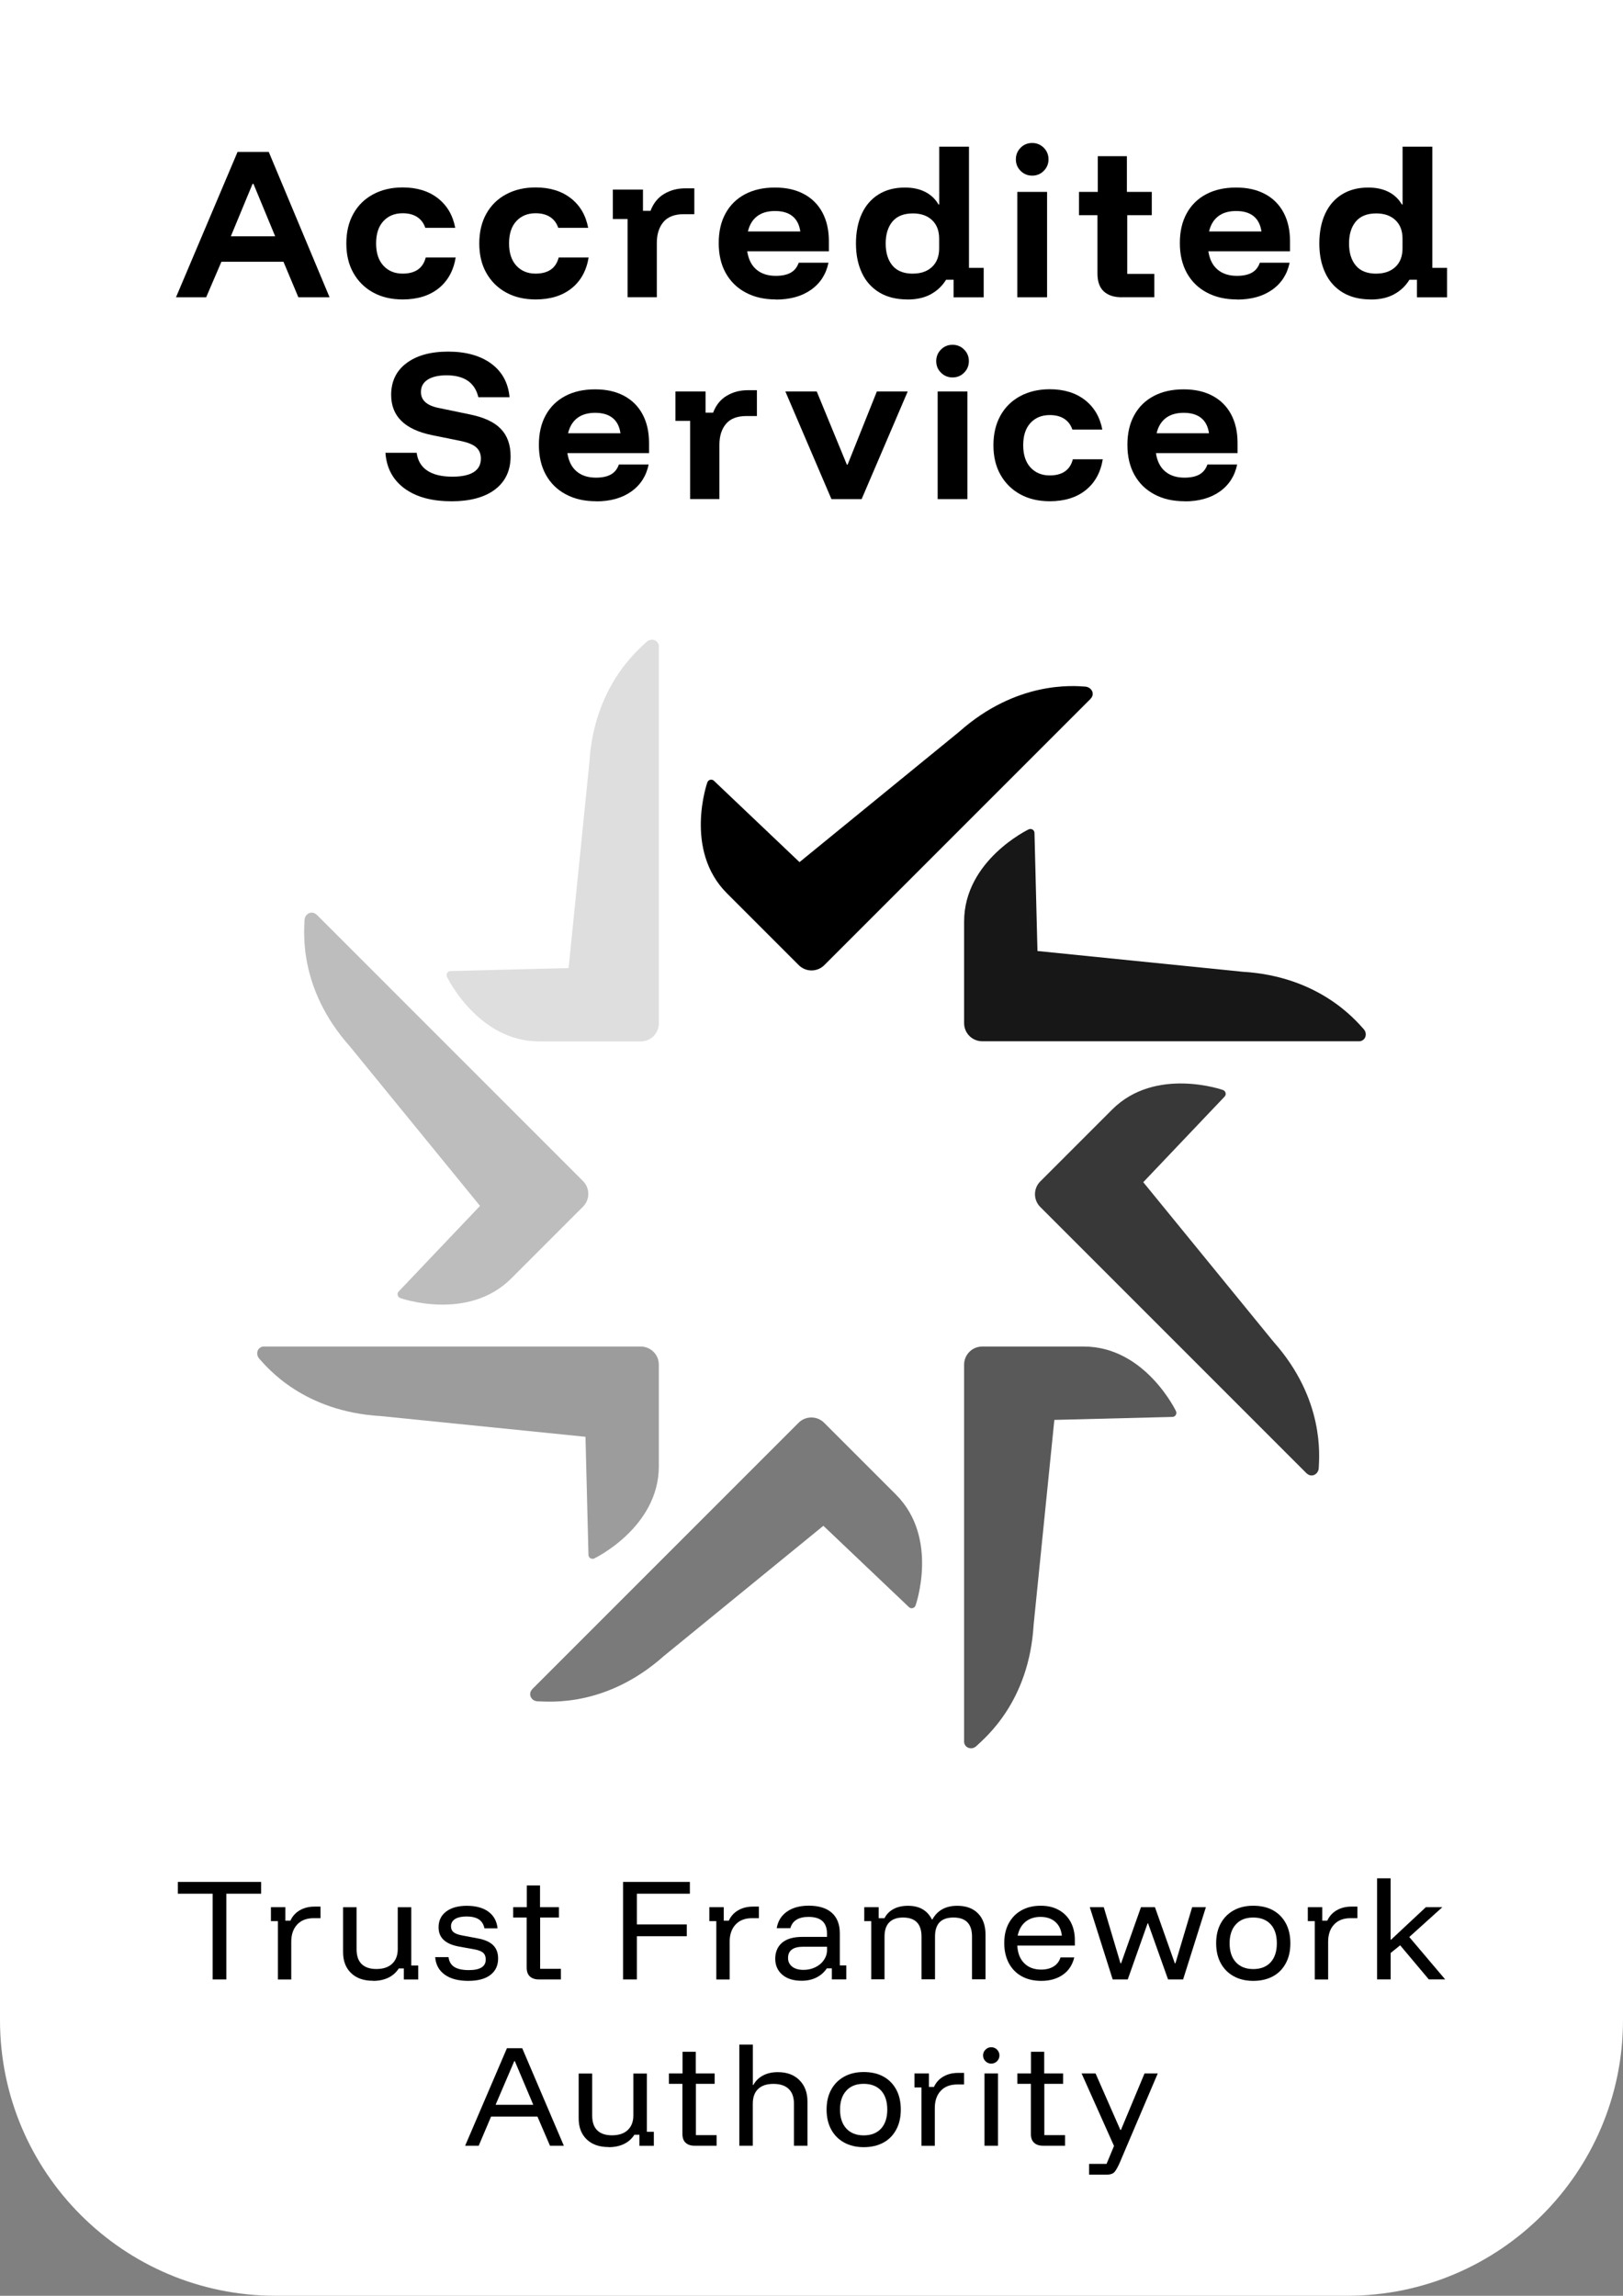
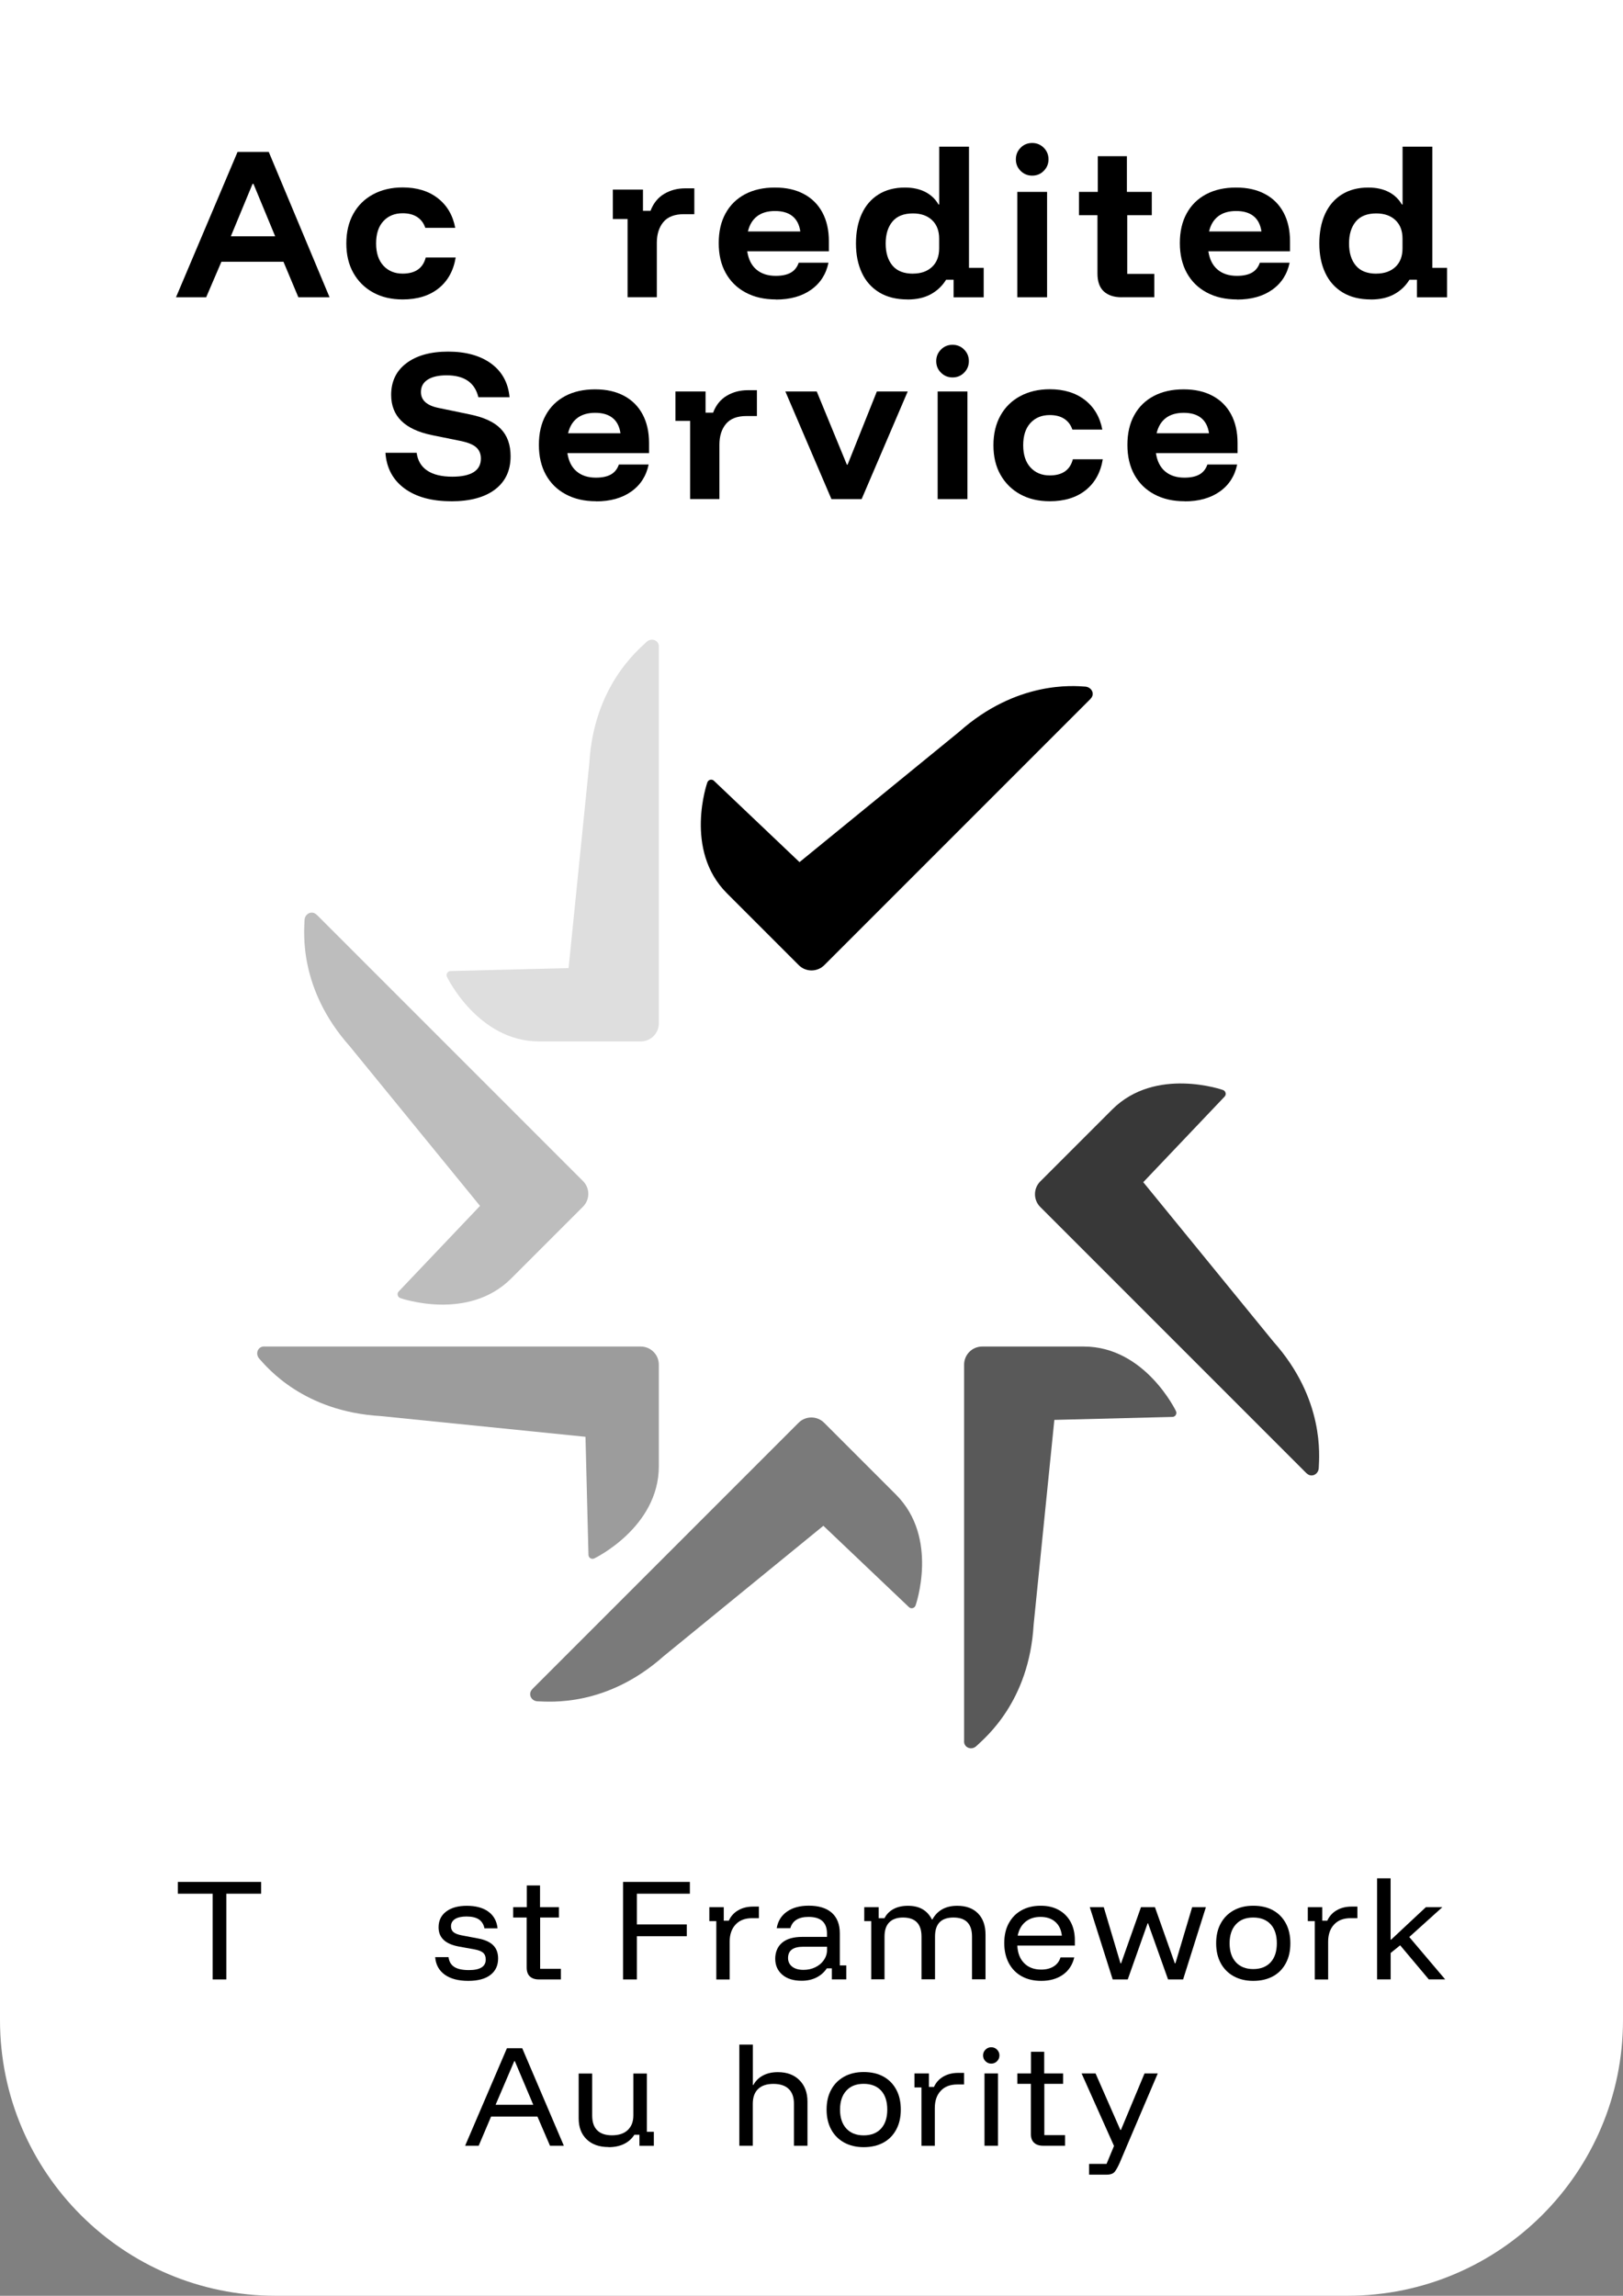
<svg xmlns="http://www.w3.org/2000/svg" id="a" data-name="Artwork" viewBox="0 0 283.47 400.9">
  <rect x="0" y="0" width="283.47" height="400.9" fill="#808080" stroke="none" />
  <defs>
    <style>
      .b {
        fill: #595959;
      }

      .c {
        fill: #bdbdbd;
      }

      .d {
        fill: #7a7a7a;
      }

      .e {
        fill: #171717;
      }

      .f {
        fill: #fff;
      }

      .g {
        fill: #dedede;
      }

      .h {
        fill: #383838;
      }

      .i {
        fill: #9c9c9c;
      }
    </style>
  </defs>
  <path class="f" d="M0,0h283.47v352.77c0,26.56-21.57,48.13-48.13,48.13H48.13c-26.56,0-48.13-21.57-48.13-48.13V0h0Z" />
  <g>
    <g>
      <path d="M30.74,51.91l10.75-25.38h5.45l10.62,25.38h-5.45l-2.6-6.2h-10.84l-2.66,6.2h-5.26ZM40.32,41.26h7.74l-3.79-9.15h-.16l-3.79,9.15Z" />
      <path d="M70.33,52.29c-1.96,0-3.68-.4-5.15-1.21-1.47-.8-2.62-1.94-3.45-3.4-.83-1.46-1.24-3.18-1.24-5.17s.41-3.71,1.22-5.17c.81-1.46,1.96-2.6,3.45-3.4,1.48-.8,3.21-1.21,5.17-1.21,2.48,0,4.53.63,6.14,1.88,1.61,1.25,2.62,2.97,3.04,5.17h-5.23c-.27-.81-.74-1.44-1.41-1.88-.67-.44-1.51-.66-2.54-.66-1.4,0-2.52.46-3.37,1.38-.85.92-1.27,2.22-1.27,3.89s.43,2.96,1.28,3.89c.86.92,1.97,1.38,3.35,1.38,2.21,0,3.56-.94,4.04-2.82h5.23c-.38,2.3-1.37,4.1-2.98,5.39-1.61,1.29-3.71,1.94-6.3,1.94Z" />
-       <path d="M93.55,52.29c-1.96,0-3.68-.4-5.15-1.21-1.47-.8-2.62-1.94-3.45-3.4-.83-1.46-1.24-3.18-1.24-5.17s.41-3.71,1.22-5.17c.81-1.46,1.96-2.6,3.45-3.4,1.48-.8,3.21-1.21,5.17-1.21,2.48,0,4.53.63,6.14,1.88,1.61,1.25,2.62,2.97,3.04,5.17h-5.23c-.27-.81-.74-1.44-1.41-1.88-.67-.44-1.51-.66-2.54-.66-1.4,0-2.52.46-3.37,1.38-.85.92-1.27,2.22-1.27,3.89s.43,2.96,1.28,3.89c.86.92,1.97,1.38,3.35,1.38,2.21,0,3.56-.94,4.04-2.82h5.23c-.38,2.3-1.37,4.1-2.98,5.39-1.61,1.29-3.71,1.94-6.3,1.94Z" />
      <path d="M109.61,51.91v-13.66h-2.57v-5.14h5.26v3.7h1.32c.5-1.32,1.29-2.3,2.38-2.95,1.09-.65,2.31-.97,3.67-.97h1.6v4.51h-1.82c-1.63,0-2.82.46-3.59,1.38-.76.92-1.14,2.13-1.14,3.63v9.49h-5.11Z" />
      <path d="M135.52,52.29c-2.03,0-3.79-.4-5.29-1.21-1.51-.8-2.66-1.94-3.48-3.41s-1.22-3.21-1.22-5.22.39-3.73,1.19-5.18c.79-1.45,1.93-2.57,3.4-3.35,1.47-.78,3.21-1.17,5.22-1.17s3.65.38,5.06,1.13,2.49,1.83,3.24,3.23c.75,1.4,1.13,3.07,1.13,5.01v1.76h-14.26c.21,1.4.74,2.46,1.6,3.19.86.73,1.98,1.1,3.38,1.1,1.11,0,1.98-.19,2.63-.56s1.11-.95,1.38-1.73h5.2c-.42,2.01-1.43,3.58-3.04,4.72-1.61,1.14-3.66,1.71-6.14,1.71ZM130.63,40.42h9.15c-.17-1.19-.63-2.08-1.38-2.68-.75-.6-1.76-.89-3.04-.89s-2.32.3-3.12.91c-.8.61-1.34,1.5-1.61,2.67Z" />
      <path d="M158.48,52.29c-1.92,0-3.56-.41-4.9-1.22-1.35-.82-2.37-1.96-3.05-3.43-.69-1.47-1.03-3.18-1.03-5.12s.33-3.68,1-5.15c.67-1.47,1.65-2.61,2.93-3.41s2.82-1.21,4.62-1.21c1.38,0,2.56.26,3.56.77.99.51,1.76,1.24,2.3,2.18h.13v-10.09h5.2v21.17h2.57v5.14h-5.26v-3.07h-1.31c-.67,1.09-1.56,1.93-2.68,2.54-1.12.61-2.47.91-4.06.91ZM159.45,47.78c1.4,0,2.51-.39,3.34-1.17.83-.78,1.24-1.86,1.24-3.24v-1.69c0-1.38-.41-2.46-1.24-3.24-.82-.78-1.94-1.17-3.34-1.17-1.59,0-2.78.47-3.57,1.41-.79.94-1.19,2.23-1.19,3.85s.4,2.91,1.19,3.85c.79.94,1.98,1.41,3.57,1.41Z" />
      <path d="M180.28,30.67c-.79,0-1.47-.28-2.02-.83-.56-.55-.83-1.23-.83-2.02s.28-1.47.83-2.02c.55-.56,1.23-.83,2.02-.83s1.47.28,2.02.83c.55.55.83,1.23.83,2.02s-.28,1.47-.83,2.02c-.55.56-1.23.83-2.02.83ZM177.68,51.91v-18.4h5.2v18.4h-5.2Z" />
      <path d="M195.91,51.91c-1.34,0-2.37-.34-3.12-1.02-.74-.68-1.11-1.72-1.11-3.12v-10.19h-3.23v-4.07h3.29v-6.24h5.08v6.24h4.35v4.07h-4.29v10.25h4.73v4.07h-5.7Z" />
      <path d="M216.06,52.29c-2.03,0-3.79-.4-5.29-1.21-1.51-.8-2.66-1.94-3.48-3.41-.81-1.47-1.22-3.21-1.22-5.22s.39-3.73,1.19-5.18c.79-1.45,1.93-2.57,3.4-3.35,1.47-.78,3.21-1.17,5.22-1.17s3.65.38,5.06,1.13,2.49,1.83,3.24,3.23c.75,1.4,1.13,3.07,1.13,5.01v1.76h-14.26c.21,1.4.74,2.46,1.6,3.19.86.73,1.98,1.1,3.38,1.1,1.11,0,1.98-.19,2.63-.56s1.11-.95,1.38-1.73h5.2c-.42,2.01-1.43,3.58-3.04,4.72-1.61,1.14-3.66,1.71-6.14,1.71ZM211.17,40.42h9.15c-.17-1.19-.63-2.08-1.38-2.68-.75-.6-1.76-.89-3.04-.89s-2.32.3-3.12.91c-.8.61-1.34,1.5-1.61,2.67Z" />
      <path d="M239.41,52.29c-1.92,0-3.56-.41-4.9-1.22-1.35-.82-2.37-1.96-3.05-3.43-.69-1.47-1.03-3.18-1.03-5.12s.33-3.68,1-5.15c.67-1.47,1.65-2.61,2.93-3.41s2.82-1.21,4.62-1.21c1.38,0,2.56.26,3.56.77.99.51,1.76,1.24,2.3,2.18h.13v-10.09h5.2v21.17h2.57v5.14h-5.26v-3.07h-1.31c-.67,1.09-1.56,1.93-2.68,2.54-1.12.61-2.47.91-4.06.91ZM240.38,47.78c1.4,0,2.51-.39,3.34-1.17.83-.78,1.24-1.86,1.24-3.24v-1.69c0-1.38-.41-2.46-1.24-3.24-.82-.78-1.94-1.17-3.34-1.17-1.59,0-2.78.47-3.57,1.41-.79.94-1.19,2.23-1.19,3.85s.4,2.91,1.19,3.85c.79.94,1.98,1.41,3.57,1.41Z" />
    </g>
    <g>
      <path d="M78.79,87.53c-3.41,0-6.12-.75-8.15-2.24-2.03-1.5-3.13-3.57-3.32-6.22h5.45c.19,1.38.81,2.42,1.87,3.12,1.05.7,2.51,1.05,4.37,1.05,1.65,0,2.89-.27,3.73-.8s1.25-1.32,1.25-2.37c0-.81-.27-1.46-.8-1.94s-1.4-.84-2.59-1.1l-5.23-1.06c-2.36-.5-4.12-1.33-5.29-2.49-1.17-1.16-1.76-2.67-1.76-4.52,0-2.36.89-4.21,2.68-5.55,1.79-1.34,4.21-2.01,7.28-2.01s5.62.7,7.52,2.1c1.9,1.4,2.96,3.35,3.2,5.86h-5.45c-.61-2.55-2.46-3.82-5.55-3.82-1.4,0-2.5.25-3.29.75-.79.5-1.19,1.23-1.19,2.16,0,1.45,1.03,2.37,3.1,2.79l5.45,1.13c2.46.5,4.27,1.34,5.4,2.52,1.14,1.18,1.71,2.78,1.71,4.78,0,2.49-.9,4.42-2.71,5.8-1.81,1.38-4.37,2.07-7.69,2.07Z" />
      <path d="M104.11,87.53c-2.03,0-3.79-.4-5.29-1.21-1.51-.8-2.66-1.94-3.48-3.41-.81-1.47-1.22-3.21-1.22-5.22s.39-3.73,1.19-5.18c.79-1.45,1.93-2.57,3.4-3.35,1.47-.78,3.21-1.17,5.22-1.17s3.65.38,5.06,1.13c1.41.75,2.49,1.83,3.24,3.23.75,1.4,1.13,3.07,1.13,5.01v1.76h-14.26c.21,1.4.74,2.46,1.6,3.19.86.73,1.98,1.1,3.38,1.1,1.11,0,1.98-.19,2.63-.56s1.11-.95,1.38-1.73h5.2c-.42,2.01-1.43,3.58-3.04,4.72-1.61,1.14-3.66,1.71-6.14,1.71ZM99.22,75.66h9.15c-.17-1.19-.63-2.08-1.38-2.68s-1.76-.89-3.04-.89-2.32.3-3.12.91c-.8.61-1.34,1.5-1.61,2.67Z" />
      <path d="M120.54,87.16v-13.66h-2.57v-5.14h5.26v3.7h1.32c.5-1.32,1.29-2.3,2.38-2.95,1.09-.65,2.31-.97,3.67-.97h1.6v4.51h-1.82c-1.63,0-2.82.46-3.59,1.38-.76.92-1.14,2.13-1.14,3.63v9.49h-5.11Z" />
      <path d="M145.22,87.16l-8.05-18.8h5.48l5.26,12.78h.13l5.11-12.78h5.39l-8.05,18.8h-5.26Z" />
      <path d="M166.37,65.91c-.79,0-1.47-.28-2.02-.83-.56-.55-.83-1.23-.83-2.02s.28-1.47.83-2.02c.55-.56,1.23-.83,2.02-.83s1.47.28,2.02.83c.55.55.83,1.23.83,2.02s-.28,1.47-.83,2.02c-.55.56-1.23.83-2.02.83ZM163.77,87.16v-18.8h5.2v18.8h-5.2Z" />
      <path d="M183.35,87.53c-1.96,0-3.68-.4-5.15-1.21-1.47-.8-2.62-1.94-3.45-3.4-.83-1.46-1.24-3.18-1.24-5.17s.41-3.71,1.22-5.17c.81-1.46,1.96-2.6,3.45-3.4,1.48-.8,3.21-1.21,5.17-1.21,2.48,0,4.53.63,6.14,1.88,1.61,1.25,2.62,2.97,3.04,5.17h-5.23c-.27-.81-.74-1.44-1.41-1.88-.67-.44-1.51-.66-2.54-.66-1.4,0-2.52.46-3.37,1.38-.85.92-1.27,2.22-1.27,3.89s.43,2.96,1.28,3.89c.86.92,1.97,1.38,3.35,1.38,2.21,0,3.56-.94,4.04-2.82h5.23c-.38,2.3-1.37,4.1-2.98,5.39-1.61,1.29-3.71,1.94-6.3,1.94Z" />
      <path d="M206.9,87.53c-2.03,0-3.79-.4-5.29-1.21-1.51-.8-2.66-1.94-3.48-3.41-.81-1.47-1.22-3.21-1.22-5.22s.39-3.73,1.19-5.18c.79-1.45,1.93-2.57,3.4-3.35,1.47-.78,3.21-1.17,5.22-1.17s3.65.38,5.06,1.13c1.41.75,2.49,1.83,3.24,3.23.75,1.4,1.13,3.07,1.13,5.01v1.76h-14.26c.21,1.4.74,2.46,1.6,3.19.86.73,1.98,1.1,3.38,1.1,1.11,0,1.98-.19,2.63-.56s1.11-.95,1.38-1.73h5.2c-.42,2.01-1.43,3.58-3.04,4.72-1.61,1.14-3.66,1.71-6.14,1.71ZM202.01,75.66h9.15c-.17-1.19-.63-2.08-1.38-2.68-.75-.6-1.76-.89-3.04-.89s-2.32.3-3.12.91c-.8.61-1.34,1.5-1.61,2.67Z" />
    </g>
  </g>
  <g>
    <g>
      <g>
        <path d="M39.54,345.66h-2.4v-14.97h-6.08v-2.06h14.55v2.06h-6.08v14.97Z" />
-         <path d="M48.54,345.66v-10.18h-1.22v-2.44h2.52v2.36h.88c.35-.77.89-1.38,1.63-1.81.74-.43,1.6-.65,2.6-.65h1.03v2.02h-1.16c-1.26,0-2.23.37-2.92,1.12-.69.74-1.03,1.75-1.03,3.01v6.58h-2.33Z" />
-         <path d="M65.14,345.89c-1.63,0-2.9-.45-3.83-1.35-.93-.9-1.39-2.12-1.39-3.65v-7.84h2.36v7.34c0,1.14.29,2,.88,2.58.59.58,1.45.87,2.57.87,1.19,0,2.11-.3,2.76-.92.65-.61.98-1.46.98-2.55v-7.32h2.36v10.18h1.22v2.44h-2.52v-1.93h-.88c-.45.7-1.05,1.24-1.81,1.61-.76.37-1.65.56-2.69.56Z" />
        <path d="M81.81,345.91c-1.75,0-3.13-.36-4.14-1.09-1.01-.73-1.56-1.75-1.66-3.05h2.33c.1.77.43,1.34,1.01,1.71.58.37,1.42.55,2.55.55,1.96,0,2.94-.62,2.94-1.85,0-.51-.15-.89-.45-1.17-.3-.27-.81-.47-1.52-.6l-2.76-.5c-2.34-.44-3.51-1.55-3.51-3.35,0-1.16.44-2.08,1.32-2.75.88-.67,2.09-1.01,3.62-1.01s2.84.34,3.77,1.03c.93.69,1.46,1.65,1.59,2.9h-2.29c-.14-.7-.47-1.22-.98-1.56-.51-.33-1.23-.5-2.16-.5-.85,0-1.52.15-1.99.44-.47.3-.71.72-.71,1.28,0,.43.15.78.45,1.02.3.25.79.43,1.46.56l2.75.52c1.23.22,2.14.63,2.71,1.2s.86,1.34.86,2.31c0,1.23-.45,2.19-1.35,2.88-.9.69-2.19,1.03-3.87,1.03Z" />
        <path d="M94.12,345.66c-.67,0-1.19-.17-1.57-.52-.37-.34-.56-.86-.56-1.55v-8.74h-2.36v-1.81h2.38v-3.79h2.31v3.79h3.3v1.81h-3.28v8.96h3.62v1.85h-3.85Z" />
      </g>
      <g>
        <path d="M111.24,345.66h-2.42v-17.03h11.67v2.06h-9.25v5.36h8.71v2.06h-8.71v7.55Z" />
        <path d="M125.11,345.66v-10.18h-1.22v-2.44h2.52v2.36h.88c.35-.77.89-1.38,1.63-1.81.74-.43,1.6-.65,2.6-.65h1.03v2.02h-1.16c-1.26,0-2.23.37-2.92,1.12-.69.74-1.03,1.75-1.03,3.01v6.58h-2.33Z" />
        <path d="M140.01,345.89c-1.43,0-2.56-.35-3.38-1.06-.82-.71-1.23-1.64-1.23-2.79s.41-2.14,1.22-2.81c.81-.67,1.98-1,3.51-1h4.31v-.57c0-1.95-1.07-2.92-3.22-2.92-1.75,0-2.81.66-3.18,1.97h-2.38c.21-1.25.81-2.21,1.8-2.9.99-.69,2.25-1.03,3.79-1.03,1.75,0,3.09.41,4.03,1.24.93.83,1.4,2.02,1.4,3.58v5.61h1.13v2.44h-2.52v-1.93h-.88c-.44.67-1.03,1.2-1.79,1.59-.76.39-1.63.58-2.63.58ZM140.33,343.99c.76,0,1.45-.15,2.08-.46.63-.31,1.13-.73,1.49-1.26.36-.53.55-1.12.55-1.75v-.57h-4.16c-1.77,0-2.65.66-2.65,1.97,0,.63.24,1.13.72,1.51.48.37,1.13.56,1.98.56Z" />
        <path d="M152.17,345.66v-10.18h-1.22v-2.44h2.52v1.93h1.01c.36-.7.89-1.24,1.59-1.61.69-.37,1.53-.56,2.51-.56s1.84.19,2.53.59c.69.39,1.25,1,1.67,1.81h.06c.88-1.6,2.33-2.4,4.35-2.4,1.56,0,2.77.45,3.64,1.34.87.9,1.3,2.13,1.3,3.7v7.8h-2.36v-7.47c0-2.21-1.08-3.32-3.24-3.32s-3.22,1.11-3.22,3.32v7.47h-2.36v-7.47c0-2.21-1.08-3.32-3.24-3.32-1.05,0-1.85.29-2.4.85-.55.56-.82,1.39-.82,2.47v7.47h-2.36Z" />
        <path d="M181.86,345.91c-1.32,0-2.46-.27-3.43-.81-.97-.54-1.71-1.31-2.24-2.3-.52-1-.79-2.16-.79-3.49s.26-2.49.79-3.46c.53-.97,1.26-1.73,2.22-2.26.95-.53,2.07-.8,3.34-.8s2.28.25,3.17.74c.89.49,1.58,1.19,2.07,2.08.49.9.74,1.97.74,3.2v.94h-10.05c.07,1.32.47,2.34,1.21,3.08.74.74,1.72,1.11,2.96,1.11.85,0,1.58-.18,2.16-.54.59-.36,1-.89,1.22-1.59h2.4c-.31,1.3-.97,2.31-1.99,3.03-1.02.71-2.27,1.07-3.77,1.07ZM177.76,338.02h7.7c-.11-1.04-.49-1.84-1.15-2.42-.65-.57-1.51-.86-2.58-.86s-1.93.29-2.63.86c-.7.58-1.15,1.38-1.35,2.42Z" />
        <path d="M194.34,345.66l-4-12.62h2.44l2.92,9.8h.11l3.47-9.8h2.44l3.47,9.8h.11l2.92-9.8h2.4l-3.98,12.62h-2.63l-3.49-9.8h-.08l-3.47,9.8h-2.63Z" />
        <path d="M218.89,345.91c-1.3,0-2.44-.27-3.42-.81-.97-.54-1.73-1.3-2.26-2.28-.53-.98-.8-2.14-.8-3.47s.26-2.49.8-3.47c.53-.98,1.29-1.74,2.26-2.28.97-.54,2.11-.81,3.42-.81s2.5.26,3.46.8c.96.53,1.7,1.29,2.23,2.27.53.98.79,2.14.79,3.49s-.26,2.49-.79,3.48c-.53.99-1.27,1.75-2.24,2.28-.97.53-2.12.8-3.45.8ZM218.89,343.85c1.3,0,2.32-.4,3.04-1.19.72-.79,1.08-1.9,1.08-3.31s-.36-2.54-1.08-3.32c-.72-.78-1.74-1.18-3.04-1.18s-2.3.39-3.03,1.19c-.73.79-1.1,1.9-1.1,3.31s.37,2.52,1.1,3.31c.73.79,1.74,1.19,3.03,1.19Z" />
        <path d="M229.64,345.66v-10.18h-1.22v-2.44h2.52v2.36h.88c.35-.77.89-1.38,1.63-1.81.74-.43,1.6-.65,2.6-.65h1.03v2.02h-1.16c-1.26,0-2.23.37-2.92,1.12-.69.74-1.03,1.75-1.03,3.01v6.58h-2.33Z" />
        <path d="M240.52,345.66v-17.66h2.36v10.72h.08l6.08-5.68h2.88l-5.78,5.21,6.27,7.4h-2.86l-5-5.95-1.66,1.34v4.61h-2.36Z" />
      </g>
    </g>
    <g>
      <path d="M81.24,374.7l7.3-17.03h2.67l7.27,17.03h-2.42l-2.19-5.09h-8.1l-2.16,5.09h-2.38ZM86.56,367.55h6.58l-3.22-7.62h-.1l-3.26,7.62Z" />
-       <path d="M106.29,374.93c-1.63,0-2.9-.45-3.83-1.35-.93-.9-1.39-2.12-1.39-3.65v-7.84h2.36v7.34c0,1.14.29,2,.88,2.58.59.58,1.45.87,2.57.87,1.19,0,2.11-.3,2.76-.92.65-.61.98-1.46.98-2.55v-7.32h2.36v10.18h1.22v2.44h-2.52v-1.93h-.88c-.45.7-1.05,1.24-1.81,1.61-.76.37-1.65.56-2.69.56Z" />
-       <path d="M121.32,374.7c-.67,0-1.19-.17-1.57-.52-.37-.34-.56-.86-.56-1.55v-8.74h-2.36v-1.81h2.38v-3.79h2.31v3.79h3.3v1.81h-3.28v8.96h3.62v1.85h-3.85Z" />
+       <path d="M106.29,374.93c-1.63,0-2.9-.45-3.83-1.35-.93-.9-1.39-2.12-1.39-3.65v-7.84h2.36v7.34c0,1.14.29,2,.88,2.58.59.58,1.45.87,2.57.87,1.19,0,2.11-.3,2.76-.92.65-.61.98-1.46.98-2.55v-7.32h2.36v10.18h1.22v2.44h-2.52v-1.93h-.88c-.45.7-1.05,1.24-1.81,1.61-.76.37-1.65.56-2.69.56" />
      <path d="M129.13,374.7v-17.66h2.36v7.06h.08c.41-.73.97-1.29,1.7-1.67.73-.39,1.59-.58,2.59-.58,1.58,0,2.84.46,3.77,1.4.93.93,1.4,2.18,1.4,3.73v7.72h-2.36v-7.32c0-1.14-.3-2-.91-2.59-.61-.59-1.5-.89-2.68-.89s-2.05.3-2.67.89c-.62.59-.93,1.45-.93,2.59v7.32h-2.36Z" />
      <path d="M150.85,374.95c-1.3,0-2.44-.27-3.42-.81-.97-.54-1.73-1.3-2.26-2.28s-.8-2.14-.8-3.47.26-2.49.8-3.47c.53-.98,1.29-1.74,2.26-2.28.97-.54,2.11-.81,3.42-.81s2.5.26,3.46.8c.96.53,1.7,1.29,2.23,2.27.53.98.79,2.14.79,3.49s-.26,2.49-.79,3.48c-.53.99-1.27,1.75-2.24,2.28-.97.53-2.12.8-3.45.8ZM150.85,372.89c1.3,0,2.32-.4,3.04-1.19.72-.79,1.08-1.9,1.08-3.31s-.36-2.54-1.08-3.32c-.72-.78-1.74-1.18-3.04-1.18s-2.3.39-3.03,1.19c-.73.79-1.1,1.9-1.1,3.31s.37,2.52,1.1,3.31c.73.79,1.74,1.19,3.03,1.19Z" />
      <path d="M160.94,374.7v-10.18h-1.22v-2.44h2.52v2.36h.88c.35-.77.89-1.38,1.63-1.81.74-.43,1.6-.65,2.6-.65h1.03v2.02h-1.16c-1.26,0-2.23.37-2.92,1.12-.69.74-1.03,1.75-1.03,3.01v6.58h-2.33Z" />
      <path d="M173.13,360.36c-.39,0-.73-.14-1.01-.42-.28-.28-.42-.61-.42-1.01s.14-.73.42-1.01c.28-.28.61-.42,1.01-.42s.73.14,1.01.42c.28.28.42.62.42,1.01s-.14.73-.42,1.01c-.28.28-.62.42-1.01.42ZM171.95,374.7v-12.62h2.36v12.62h-2.36Z" />
      <path d="M182.18,374.7c-.67,0-1.19-.17-1.57-.52-.37-.34-.56-.86-.56-1.55v-8.74h-2.36v-1.81h2.38v-3.79h2.31v3.79h3.3v1.81h-3.28v8.96h3.62v1.85h-3.85Z" />
      <path d="M190.22,379.74v-1.87h3.05l1.3-3.13-5.66-12.66h2.44l4.33,9.86h.1l4.12-9.86h2.31l-5.38,12.62-1.26,2.97c-.28.64-.56,1.15-.83,1.52-.27.37-.75.56-1.44.56h-3.09Z" />
    </g>
  </g>
-   <path class="e" d="M237.34,181.83h-65.79c-1.74,0-3.16-1.41-3.16-3.16v-17.74c0-10.71,11.27-16.1,11.27-16.1.48-.22,1.02.11,1.02.63l.52,20.61,35.79,3.62c13.43.79,19.79,8.49,21.17,10,.77.84.31,2.15-.83,2.15Z" />
  <path class="h" d="M228.21,257.29l-46.52-46.52c-1.23-1.23-1.23-3.23,0-4.46l12.55-12.55c7.58-7.58,19.36-3.42,19.36-3.42.49.18.64.8.28,1.16l-14.2,14.94,22.75,27.87c8.94,10.05,7.99,19.97,7.9,22.04-.05,1.13-1.3,1.74-2.11.93Z" />
  <path class="b" d="M168.39,304.09v-65.79c0-1.74,1.41-3.16,3.16-3.16h17.74c10.71,0,16.1,11.27,16.1,11.27.22.48-.11,1.02-.63,1.02l-20.61.52-3.62,35.79c-.79,13.43-8.44,19.69-10,21.17-.82.78-2.15.31-2.15-.83Z" />
  <path class="d" d="M92.96,294.97l46.52-46.52c1.23-1.23,3.23-1.23,4.46,0l12.55,12.55c7.58,7.58,3.42,19.36,3.42,19.36-.18.49-.8.64-1.16.28l-14.94-14.2-27.87,22.75c-10.05,8.94-19.93,7.96-22.04,7.9-1.14-.03-1.74-1.3-.93-2.11Z" />
  <path class="i" d="M46.12,235.14h65.79c1.74,0,3.16,1.41,3.16,3.16v17.74c0,10.71-11.27,16.1-11.27,16.1-.48.22-1.02-.11-1.02-.63l-.52-20.61-35.79-3.62c-13.43-.79-19.75-8.42-21.17-10-.76-.84-.31-2.15.83-2.15Z" />
  <path class="c" d="M55.31,159.73l46.52,46.52c1.23,1.23,1.23,3.23,0,4.46l-12.55,12.55c-7.58,7.58-19.36,3.42-19.36,3.42-.49-.18-.64-.8-.28-1.16l14.2-14.94-22.75-27.87c-8.94-10.05-7.98-19.95-7.9-22.04.05-1.13,1.3-1.74,2.11-.93Z" />
  <path class="g" d="M115.07,112.91v65.79c0,1.74-1.41,3.16-3.16,3.16h-17.74c-10.71,0-16.1-11.27-16.1-11.27-.22-.48.11-1.02.63-1.02l20.61-.52,3.62-35.79c.79-13.43,8.48-19.72,10-21.17.82-.78,2.15-.31,2.15.83Z" />
  <path d="M190.49,122.02l-46.52,46.52c-1.23,1.23-3.23,1.23-4.46,0l-12.55-12.55c-7.58-7.58-3.42-19.36-3.42-19.36.18-.49.8-.64,1.16-.28l14.94,14.2,27.87-22.75c10.05-8.94,20.02-8.05,22.04-7.9,1.13.09,1.74,1.3.93,2.11Z" />
</svg>